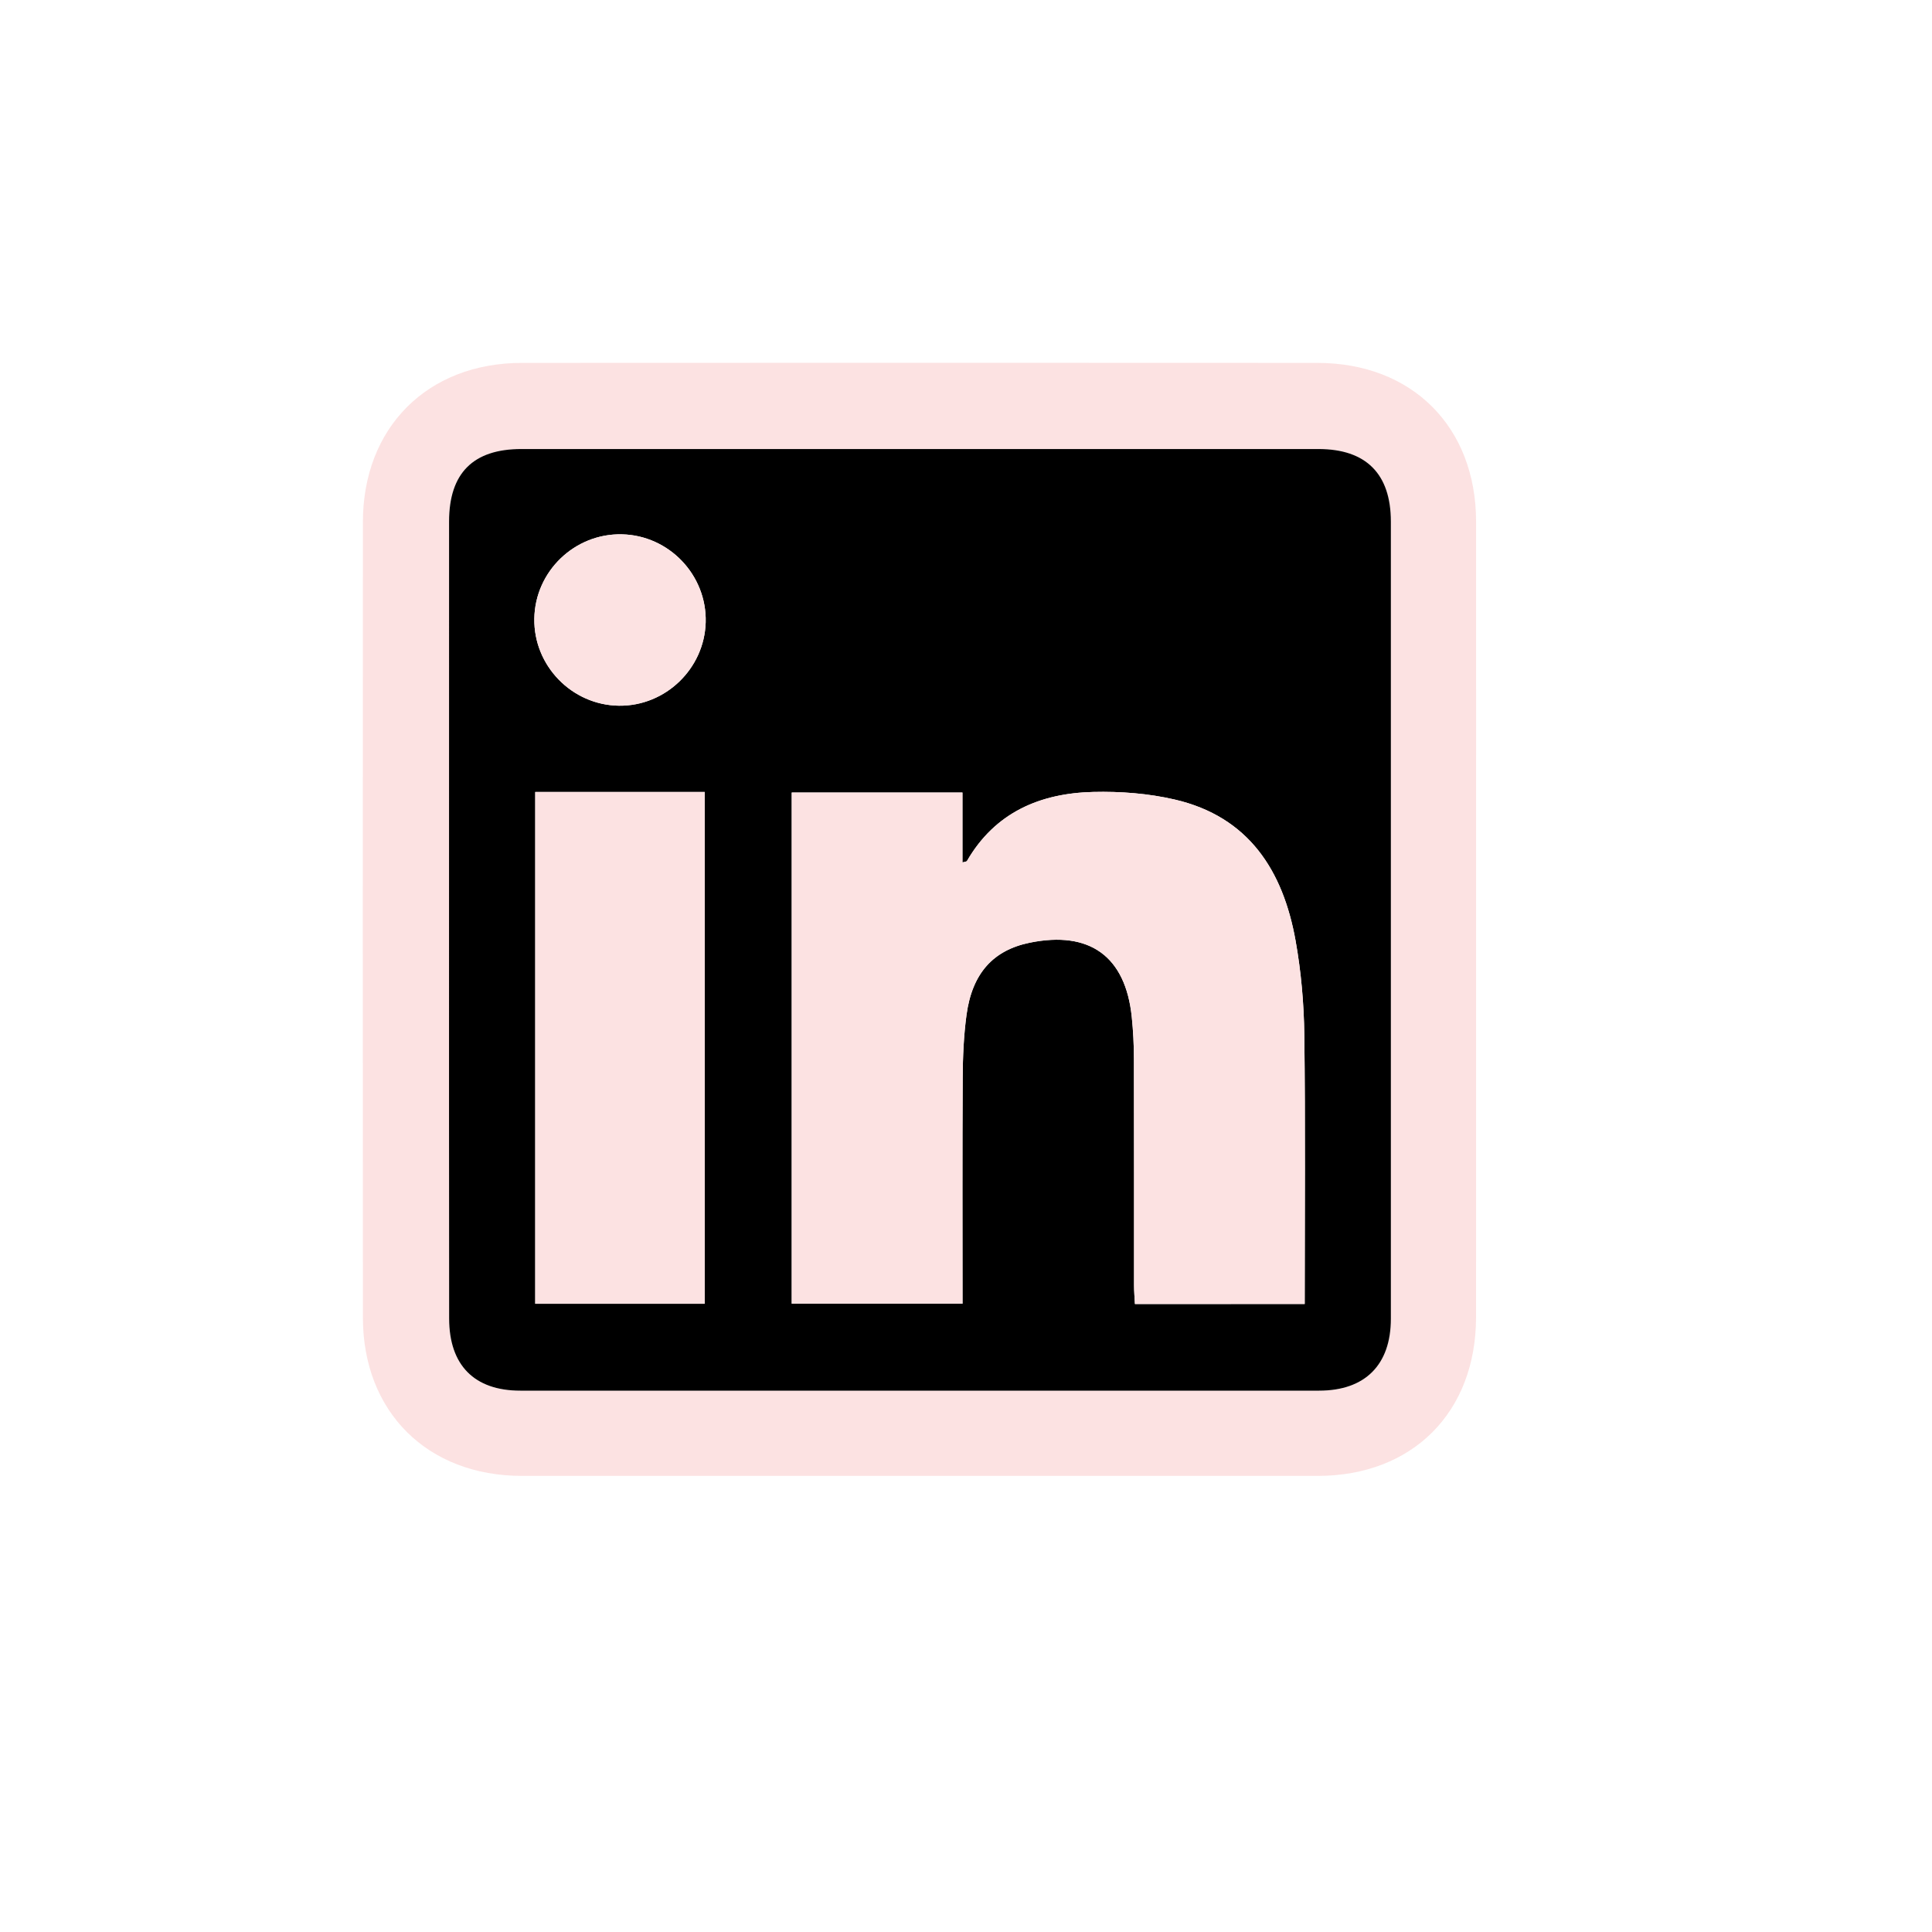
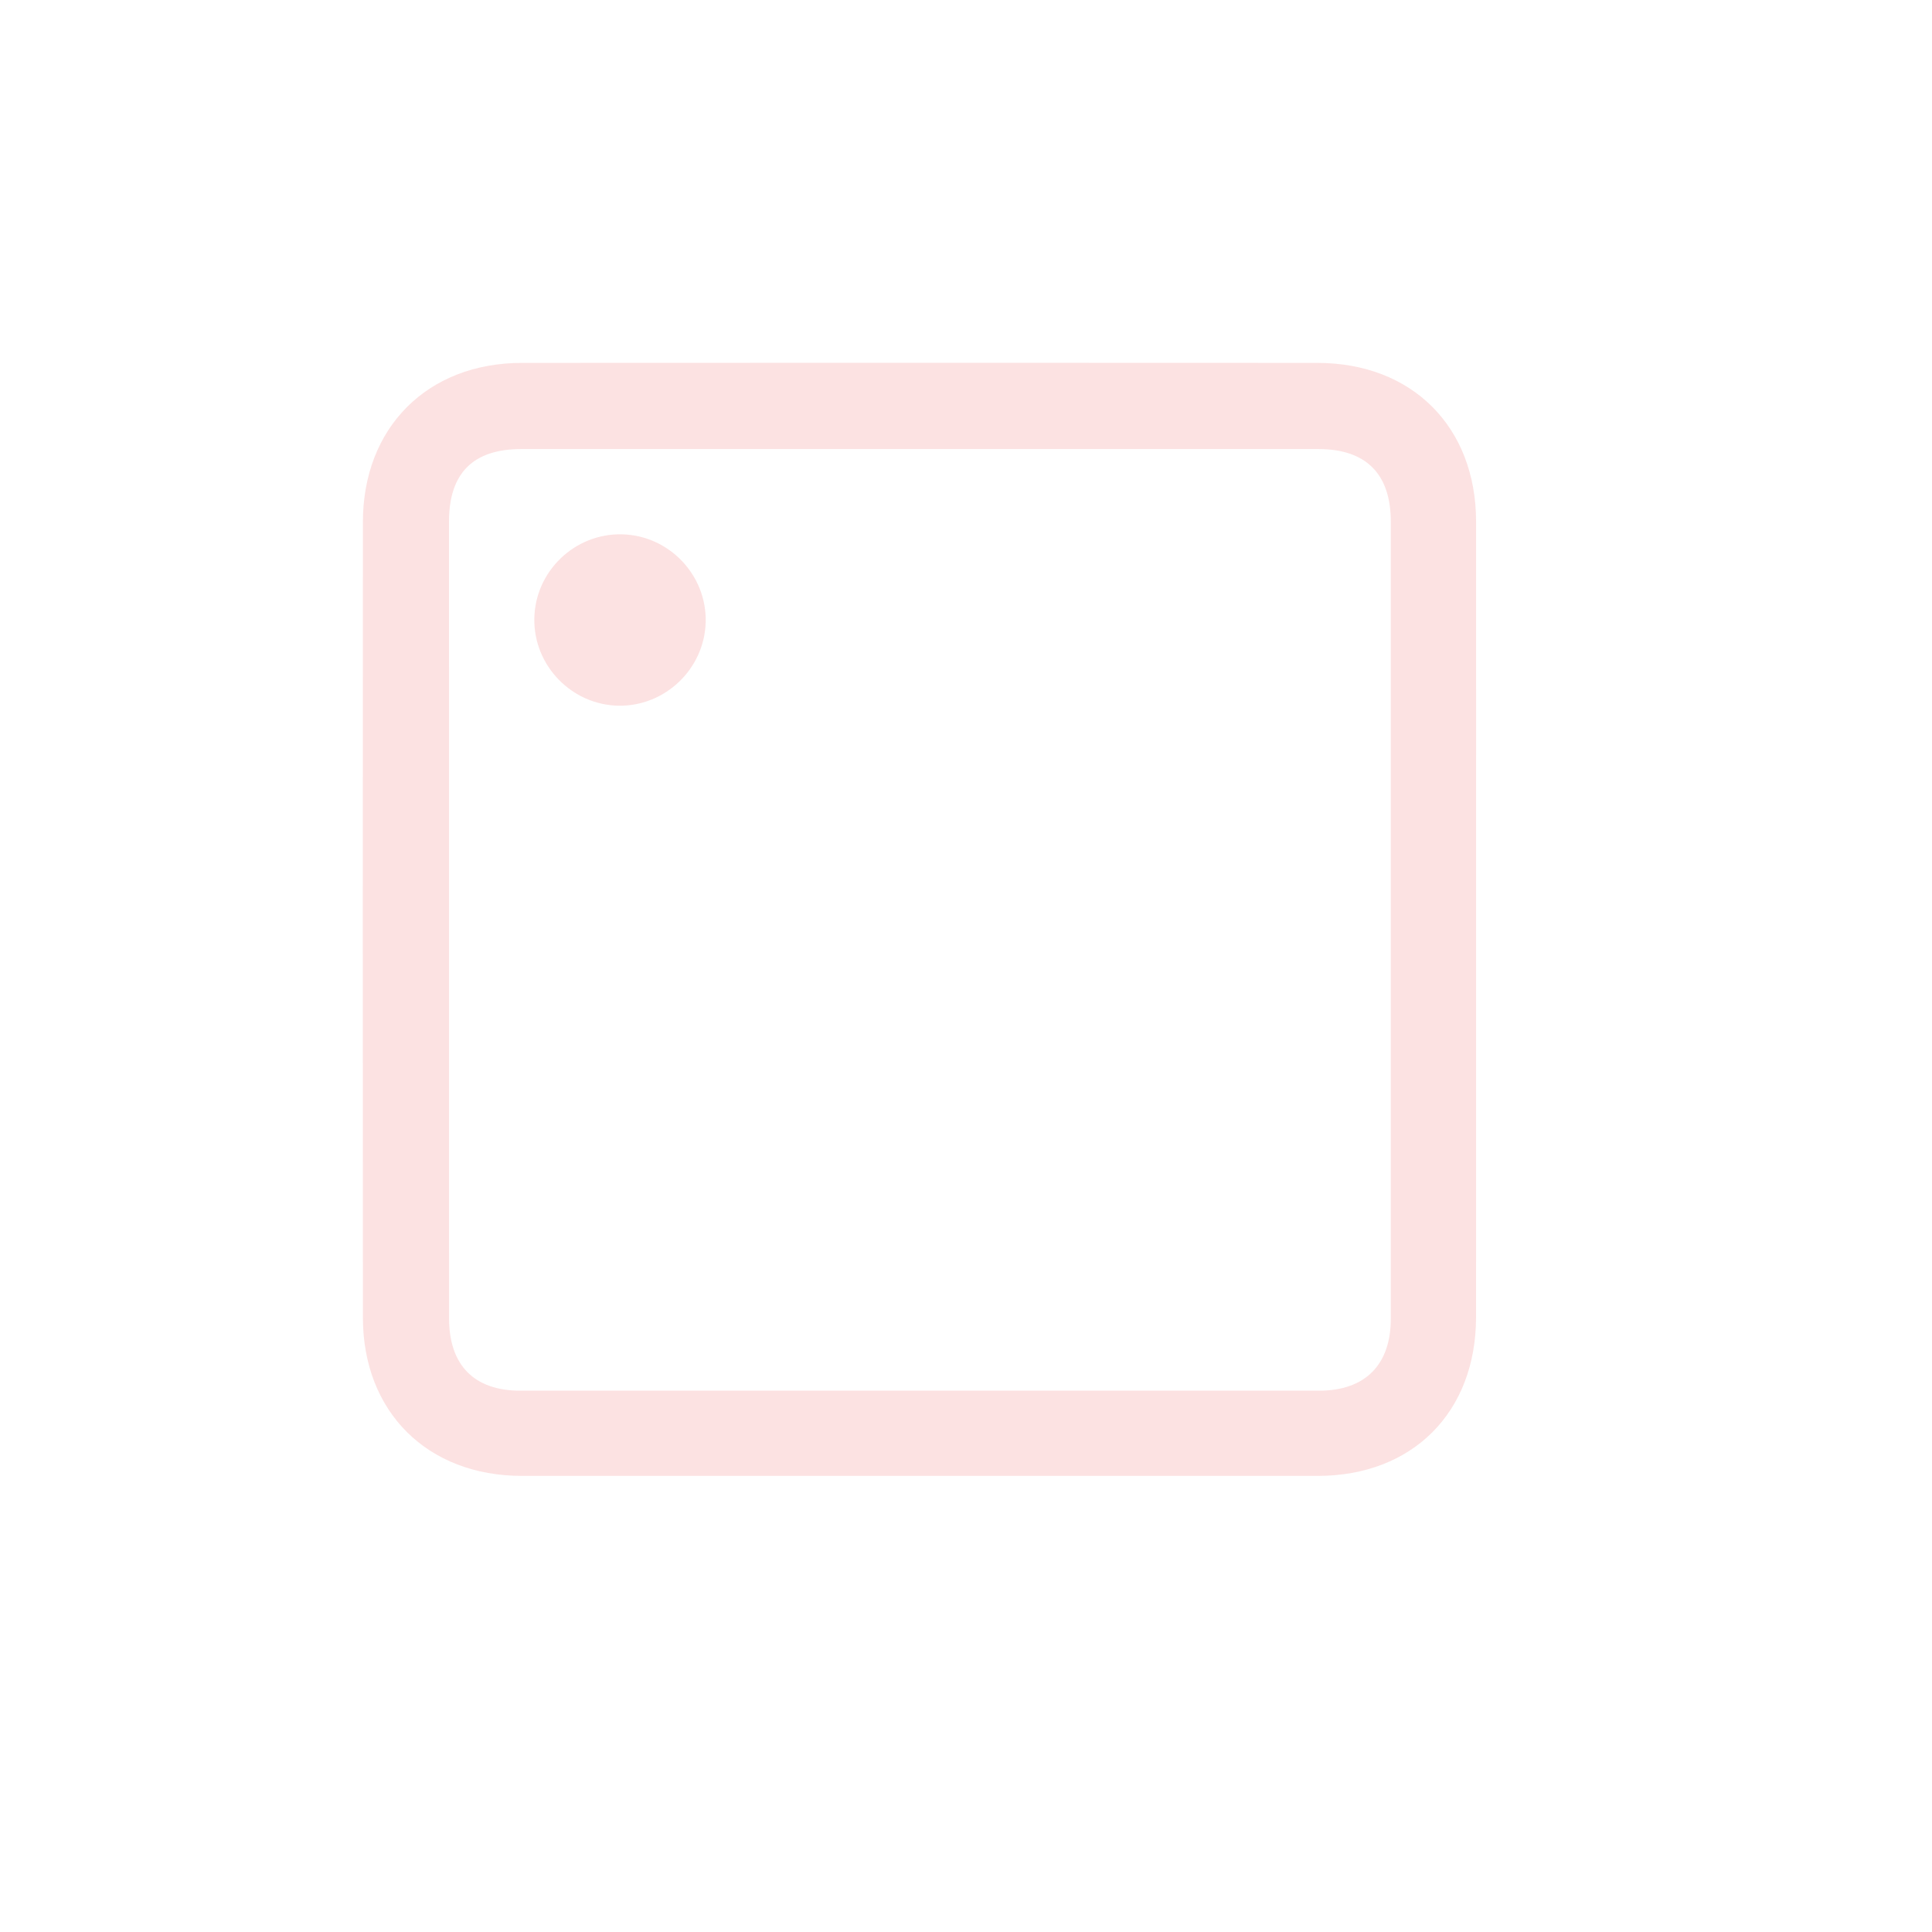
<svg xmlns="http://www.w3.org/2000/svg" version="1.1" id="Calque_1" x="0px" y="0px" viewBox="0 0 550 550" style="enable-background:new 0 0 550 550;" xml:space="preserve">
  <style type="text/css">
	.st0{fill:#FCE2E2;}
</style>
  <path class="st0" d="M420.21,262.5c0,37.5,0.02,75-0.01,112.49c-0.02,27.07-18.09,45.16-45.09,45.17  c-75.5,0.01-150.99,0.01-226.49,0c-26.95,0-45.3-18.21-45.31-45.08c-0.04-75.5-0.04-150.99,0-226.49  c0.01-26.86,18.36-45.26,45.23-45.28c75.5-0.05,150.99-0.04,226.49,0c26.99,0.01,45.16,18.23,45.18,45.19  C420.24,186.5,420.21,224.5,420.21,262.5z M127.83,261.9c0,37.82-0.01,75.65,0.01,113.47c0.01,13.27,7.15,20.53,20.25,20.53  c75.81,0.02,151.62,0.02,227.43,0c13.09,0,20.41-7.35,20.41-20.47c0.02-75.65,0.01-151.29,0-226.93c0-13.58-7.06-20.66-20.6-20.66  c-75.65-0.01-151.29-0.01-226.94,0c-13.71,0-20.56,6.87-20.57,20.6C127.82,186.26,127.83,224.08,127.83,261.9z" />
-   <path d="M127.83,261.9c0-37.82-0.01-75.65,0.01-113.47c0.01-13.73,6.86-20.6,20.57-20.6c75.65-0.01,151.29-0.01,226.94,0  c13.54,0,20.6,7.08,20.6,20.66c0.01,75.65,0.01,151.29,0,226.93c0,13.12-7.33,20.46-20.41,20.47c-75.81,0.02-151.62,0.02-227.43,0  c-13.1,0-20.24-7.26-20.25-20.53C127.82,337.55,127.83,299.72,127.83,261.9z M371.42,371.22c0-25.96,0.21-51.28-0.11-76.59  c-0.11-8.95-0.9-18-2.48-26.81c-3.56-19.95-13.33-35.31-34.38-40.2c-7.53-1.75-15.51-2.36-23.25-2.17  c-15.13,0.37-27.94,5.83-35.93,19.66c-0.1,0.18-0.52,0.18-1.28,0.41c0-6.69,0-13.24,0-19.9c-16.51,0-32.53,0-48.6,0  c0,48.71,0,96.98,0,145.51c16.26,0,32.3,0,48.62,0c0-21.69-0.08-43.01,0.05-64.32c0.03-5.98,0.29-12.01,1.09-17.92  c1.61-11.84,7.61-18.41,18.03-20.53c17.04-3.47,27.23,3.9,29.01,21.12c0.41,3.97,0.61,7.97,0.62,11.96  c0.06,21.49,0.02,42.98,0.03,64.47c0,1.75,0.16,3.49,0.25,5.31C339.4,371.22,355.15,371.22,371.42,371.22z M152.37,225.45  c0,48.66,0,97.03,0,145.71c16.13,0,32.19,0,48.25,0c0-48.72,0-97.09,0-145.71C184.42,225.45,168.53,225.45,152.37,225.45z   M152.11,176.09c-0.22,13.42,10.69,24.65,24.11,24.81c13.21,0.16,24.32-10.53,24.68-23.75c0.36-13.43-10.42-24.75-23.86-25.04  C163.59,151.81,152.33,162.64,152.11,176.09z" />
-   <path class="st0" d="M371.42,371.22c-16.27,0-32.02,0-48.33,0c-0.09-1.82-0.25-3.56-0.25-5.31c-0.02-21.49,0.02-42.98-0.03-64.47  c-0.01-3.99-0.21-8-0.62-11.96c-1.78-17.22-11.97-24.59-29.01-21.12c-10.41,2.12-16.42,8.69-18.03,20.53  c-0.81,5.92-1.06,11.94-1.09,17.92c-0.12,21.31-0.05,42.62-0.05,64.32c-16.32,0-32.36,0-48.62,0c0-48.53,0-96.8,0-145.51  c16.06,0,32.08,0,48.6,0c0,6.67,0,13.22,0,19.9c0.76-0.23,1.18-0.23,1.28-0.41c8-13.83,20.81-19.29,35.93-19.66  c7.74-0.19,15.73,0.42,23.25,2.17c21.06,4.9,30.82,20.25,34.38,40.2c1.57,8.81,2.36,17.86,2.48,26.81  C371.63,319.94,371.42,345.26,371.42,371.22z" />
-   <path class="st0" d="M152.37,225.45c16.17,0,32.06,0,48.25,0c0,48.62,0,97,0,145.71c-16.06,0-32.12,0-48.25,0  C152.37,322.48,152.37,274.11,152.37,225.45z" />
  <path class="st0" d="M152.11,176.09c0.22-13.44,11.48-24.27,24.92-23.98c13.44,0.29,24.23,11.62,23.86,25.04  c-0.36,13.22-11.46,23.9-24.68,23.75C162.8,200.74,151.88,189.51,152.11,176.09z" />
</svg>